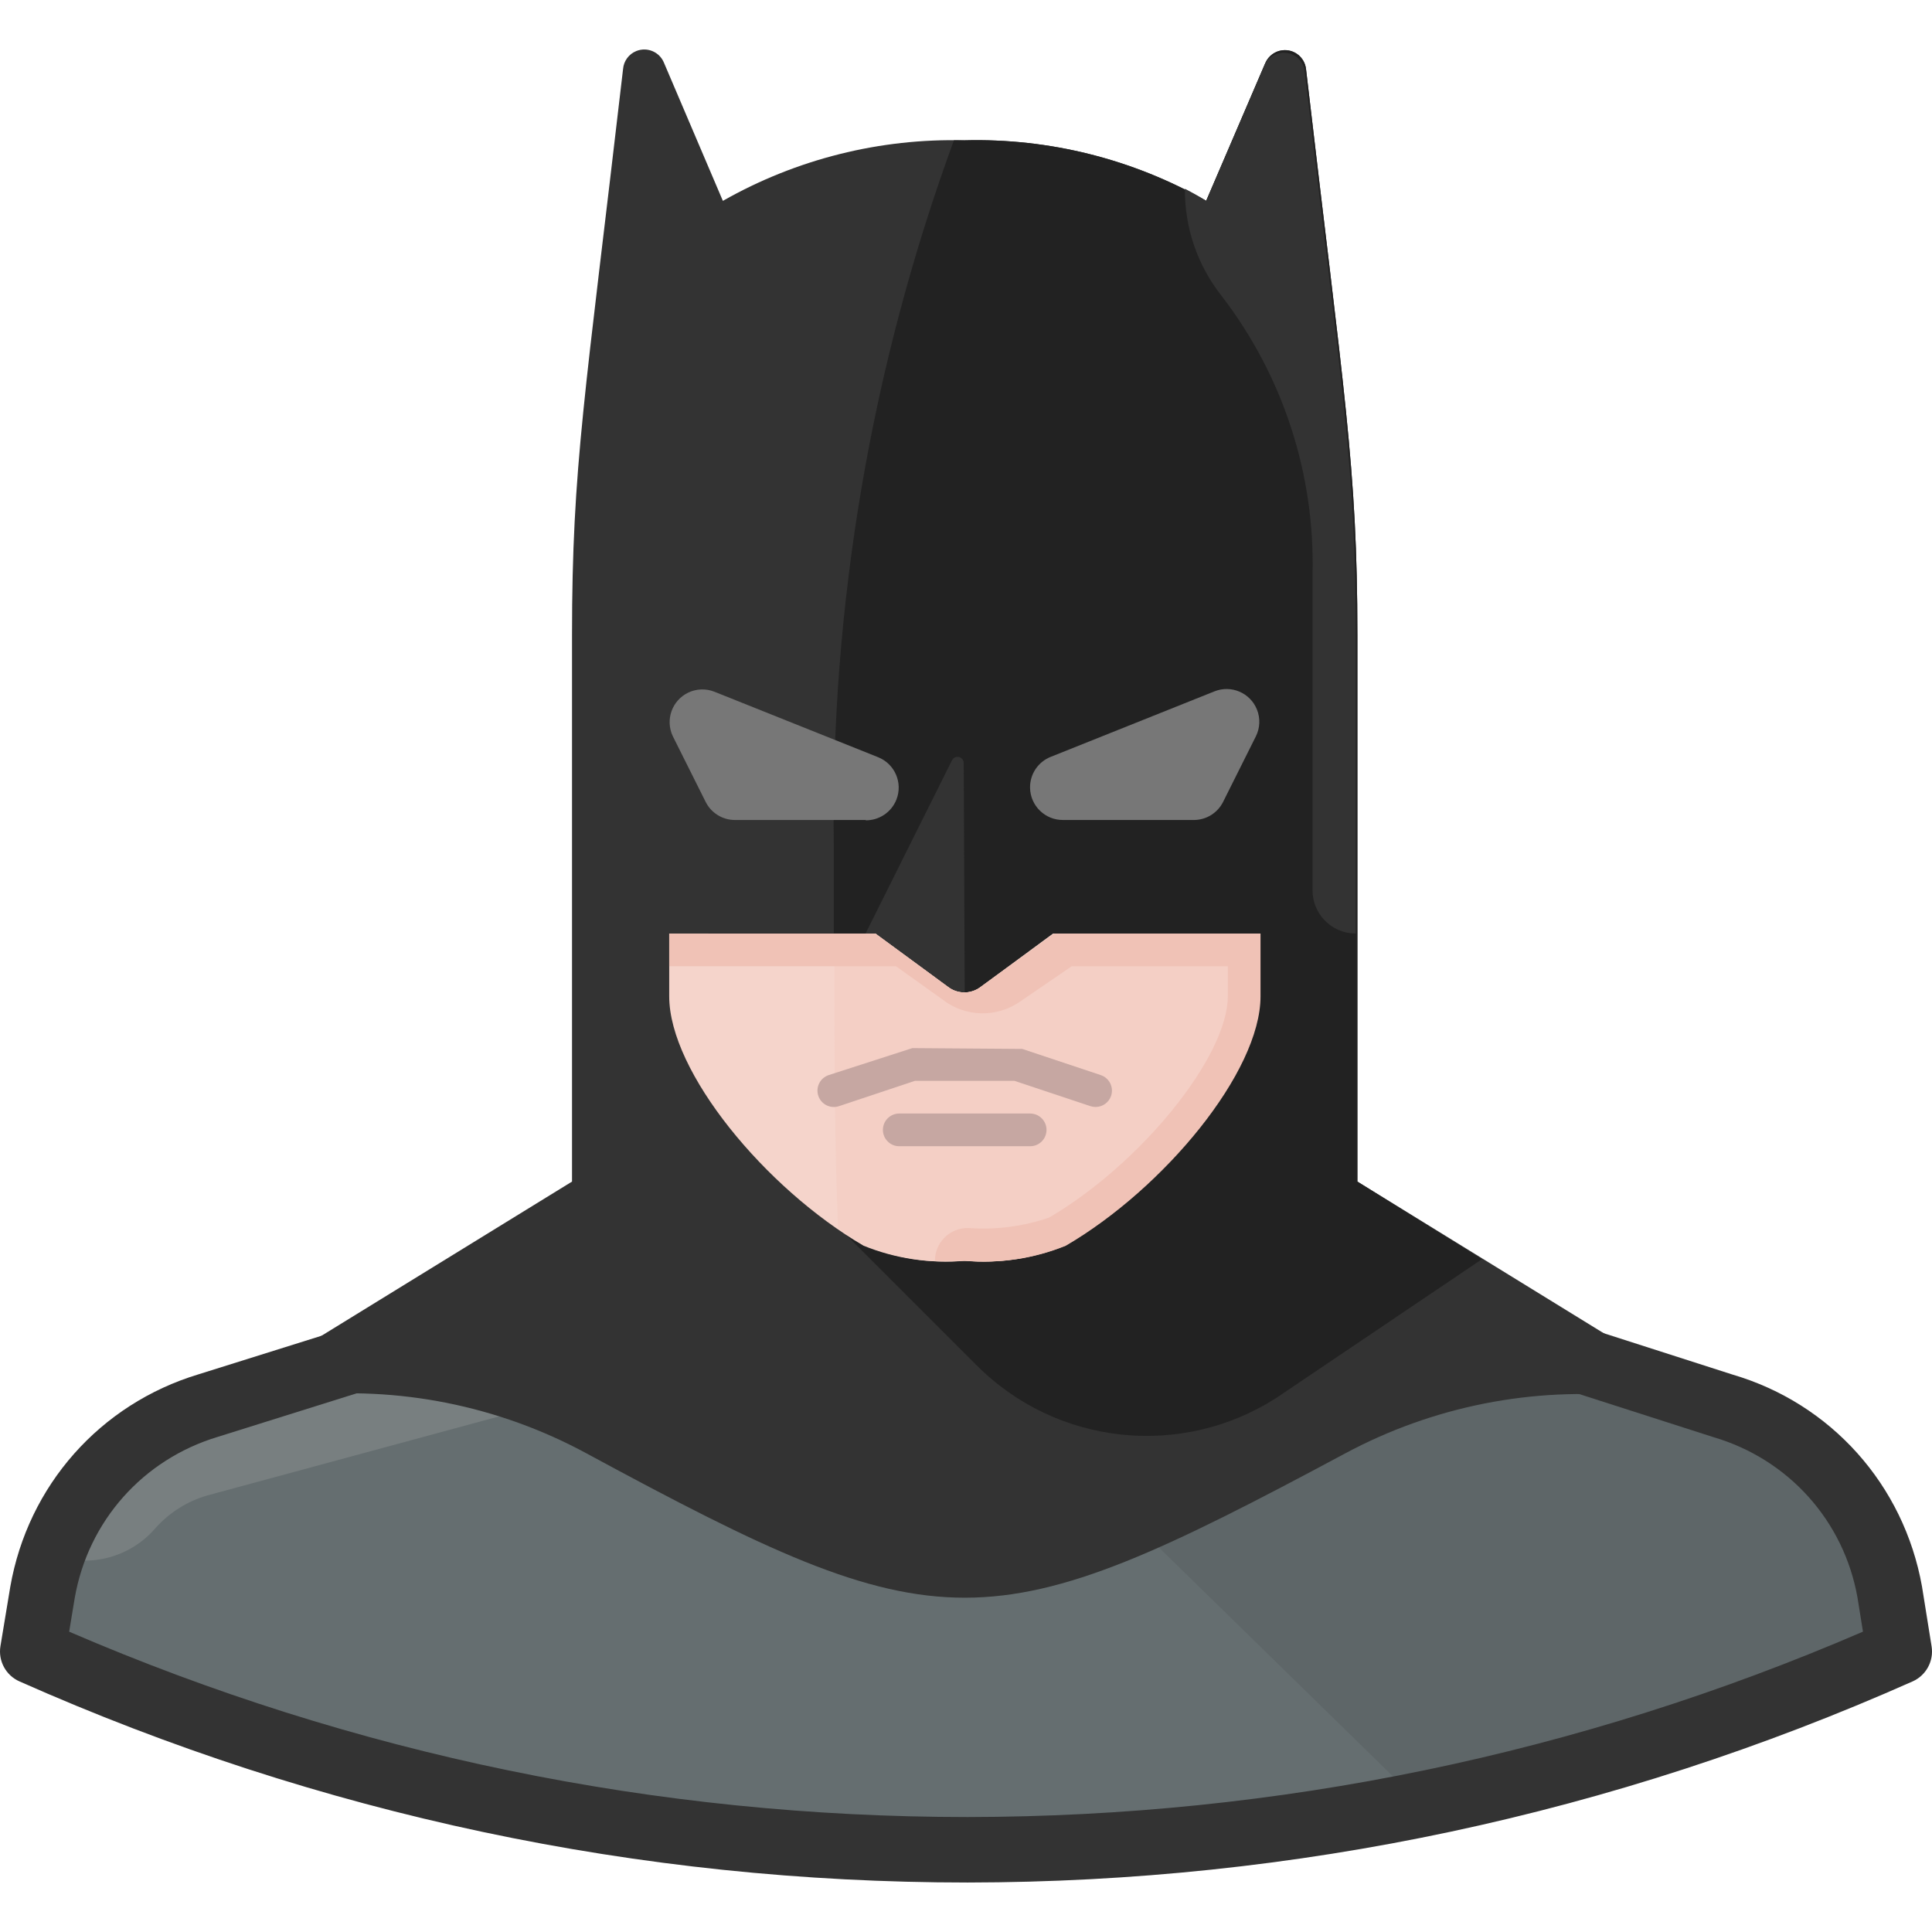
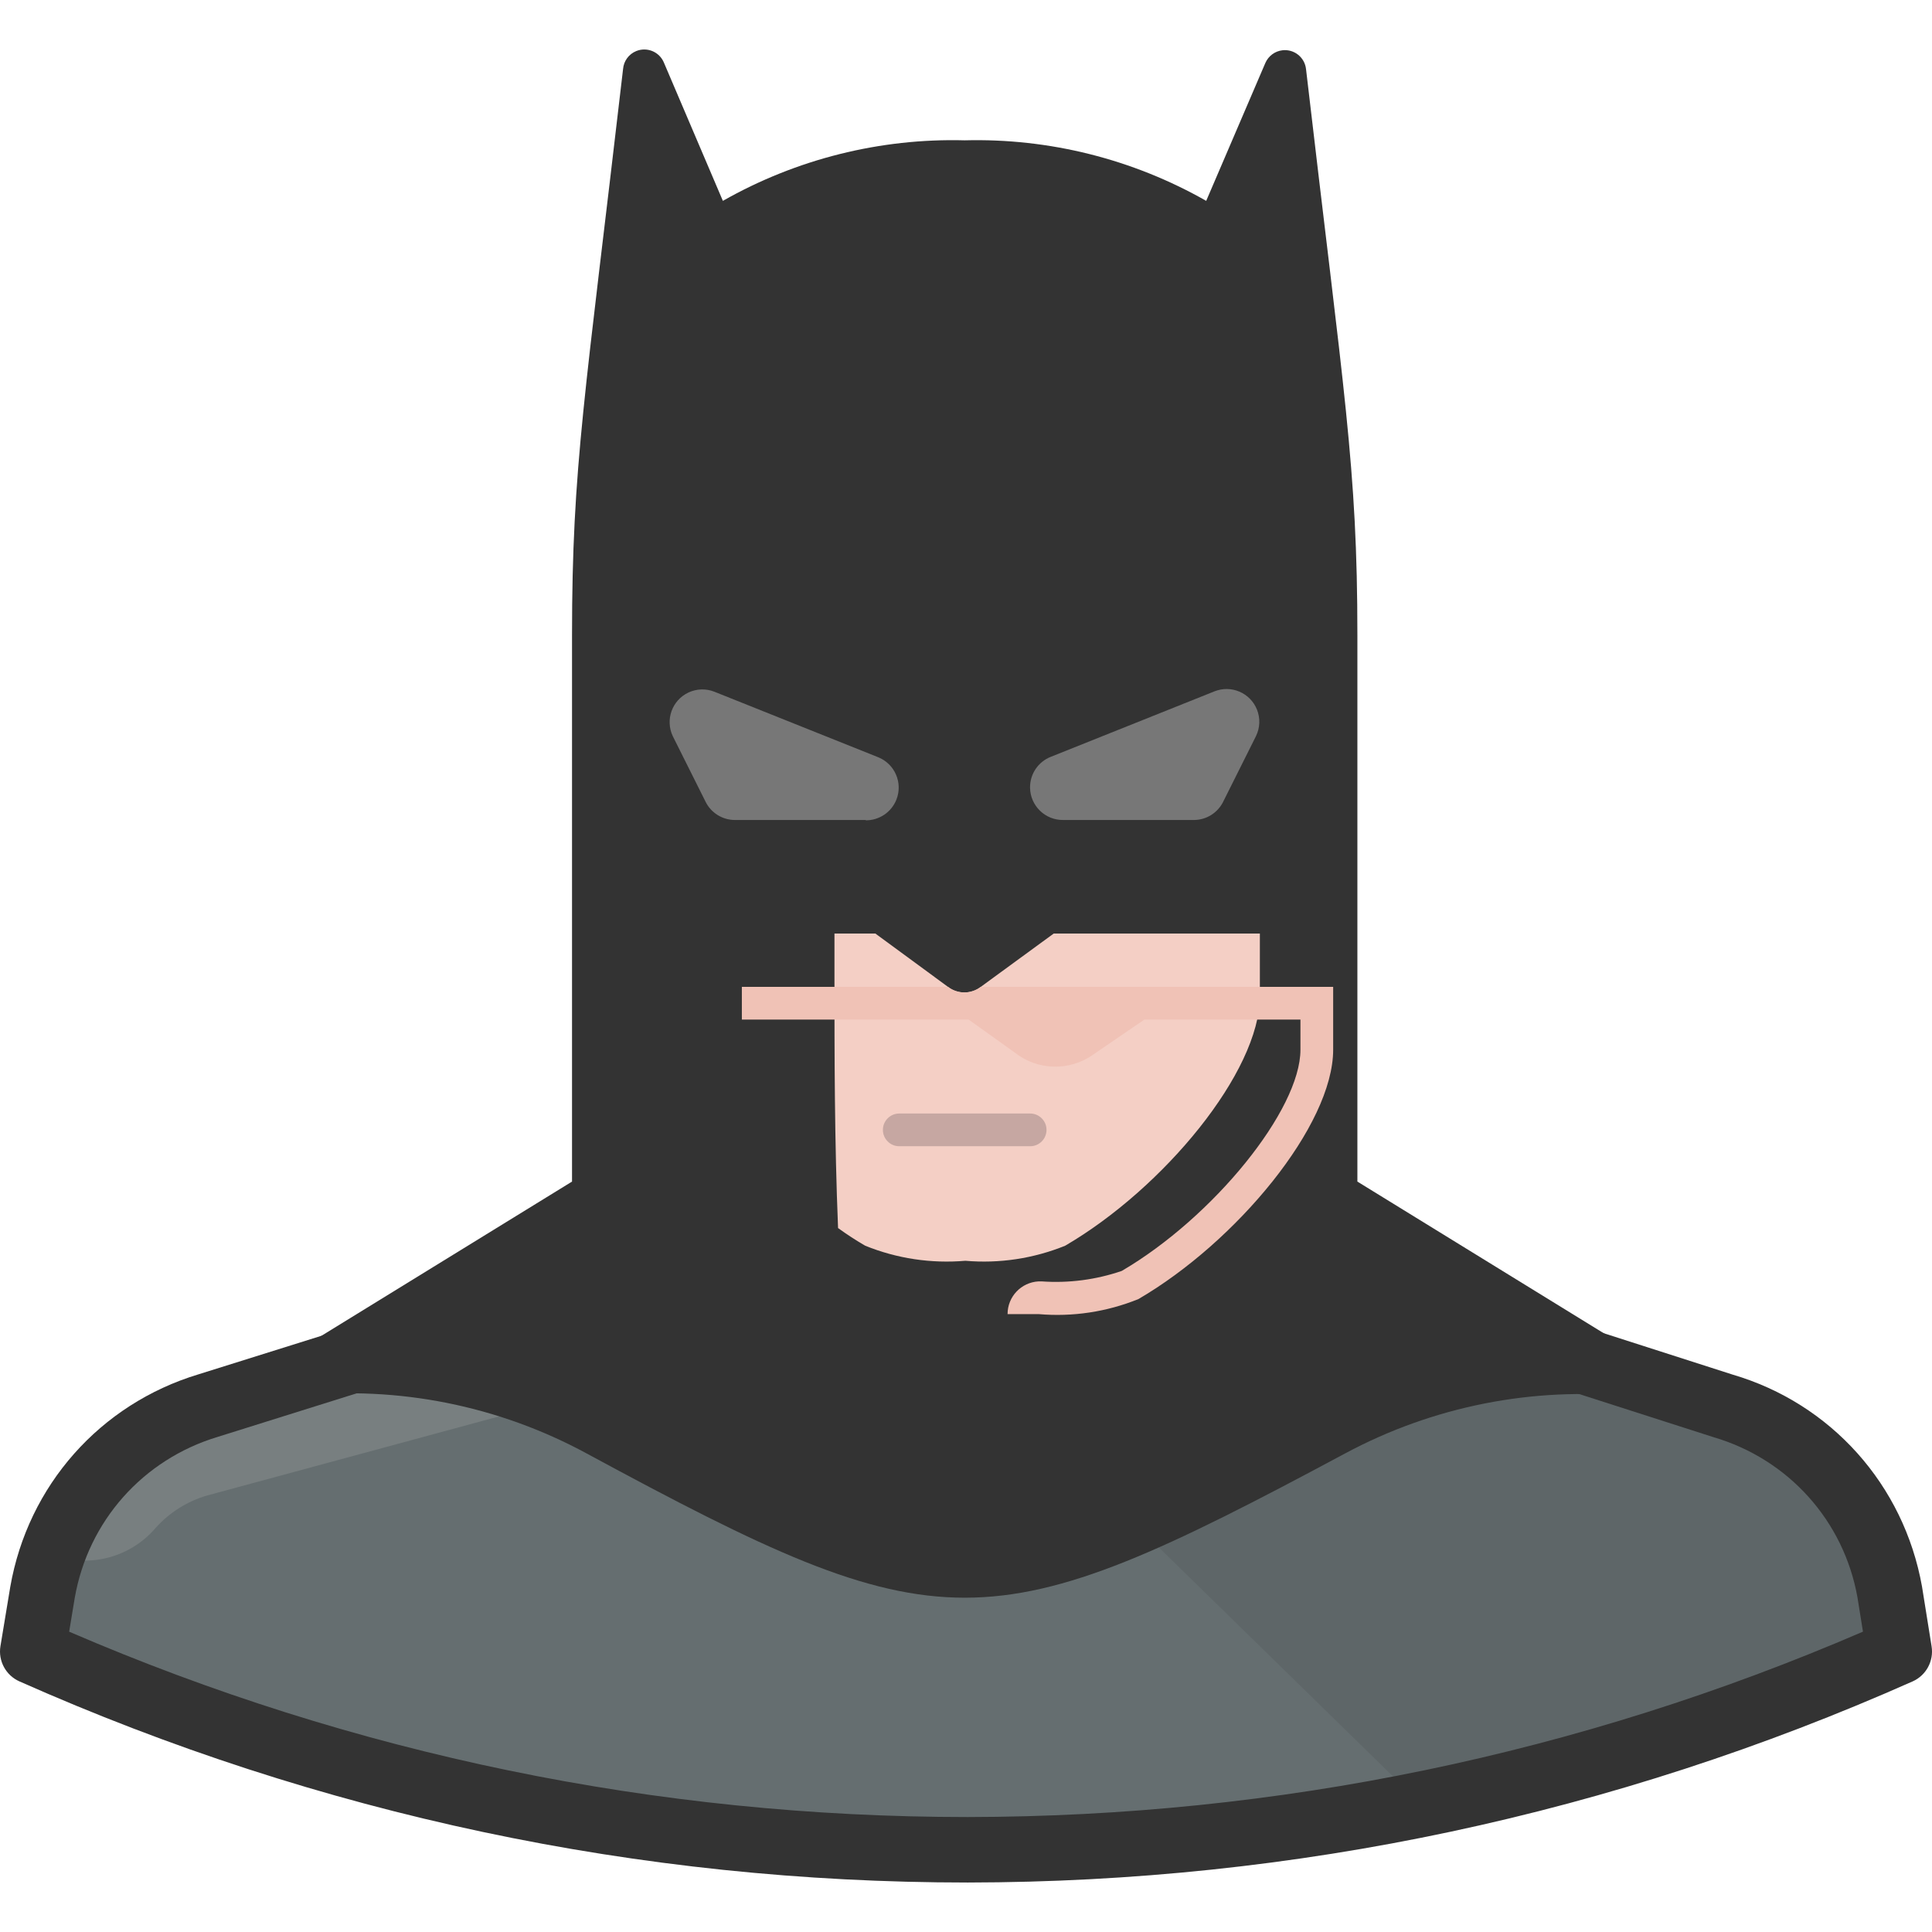
<svg xmlns="http://www.w3.org/2000/svg" version="1.1" id="Capa_1" x="0px" y="0px" viewBox="0 0 512.001 512.001" style="enable-background:new 0 0 512.001 512.001;" xml:space="preserve">
  <path style="fill:#656E70;" d="M500.816,421.967c-4.128-23.441-21.099-42.554-43.881-49.431l-129.561-28.791l0,0H184.112l0,0  L55.071,372.536c-22.591,7.024-39.345,26.112-43.36,49.431l-2.602,15.696C86.872,472.195,171,490.094,256.09,490.216l0,0  c85.064-0.104,169.166-18.003,246.894-52.553L500.816,421.967z" />
  <path style="fill:#5E6668;" d="M500.816,421.967c-4.128-23.441-21.099-42.554-43.881-49.431l-129.561-28.791l0,0h-88.108  l137.192,134.157c43.499-8.733,85.897-22.227,126.439-40.238L500.816,421.967z" />
  <path style="fill:#787F80;" d="M55.071,372.536c-19.243,5.836-34.524,20.544-41.106,39.545c9.669,3.53,20.518,0.702,27.23-7.111  c3.686-4.137,8.464-7.146,13.789-8.672l112.043-30.352c10.155-2.602,17.275-11.716,17.344-22.201L55.071,372.536z" />
  <g>
    <path style="fill:#333333;" d="M359.722,313.132V168.308c0-44.748-3.556-63.566-13.615-150.027   c-0.356-3.096-3.148-5.316-6.235-4.96c-1.986,0.225-3.703,1.492-4.518,3.313l-15.697,36.596c-19.477-11.074-41.6-16.624-64-16.043   c-22.426-0.59-44.583,4.96-64.087,16.043l-15.61-36.596c-1.171-2.888-4.457-4.275-7.345-3.105   c-1.969,0.798-3.321,2.636-3.495,4.752c-10.06,86.721-13.528,105.279-13.528,150.027v144.824l-96.52,59.404l23.935-2.602   c26.45-2.74,53.117,2.576,76.488,15.263c94.266,50.992,105.973,50.905,200.932,0c23.276-12.505,49.769-17.76,76.054-15.089   l24.022,2.602L359.722,313.132z" />
    <path style="fill:#333333;" d="M256.446,498.888c-87.12-0.009-171.664-17.934-251.291-53.299c-3.616-1.604-5.68-5.446-5.038-9.34   l2.602-15.705c4.7-26.883,23.796-48.434,49.838-56.317l122.45-38.391l5.195,16.546L57.664,380.8   c-19.824,5.992-34.298,22.331-37.854,42.649l-1.483,8.967c75.595,32.59,155.664,49.11,238.101,49.119   c82.142-0.104,161.934-16.624,237.277-49.127l-1.457-9.08c-3.625-20.293-18.263-36.631-38.192-42.476l-119.883-38.478l5.299-16.512   l119.675,38.417c26.077,7.657,45.39,29.199,50.203,56.169l2.541,15.853c0.624,3.885-1.448,7.701-5.038,9.296   C427.503,480.85,343.253,498.784,256.446,498.888z" />
  </g>
-   <path style="fill:#222222;" d="M359.722,313.132V168.308c0-44.748-3.556-63.566-13.615-150.027c-0.356-3.096-3.148-5.316-6.235-4.96  c-1.986,0.225-3.703,1.492-4.518,3.313l-15.697,36.596c-19.477-11.074-41.6-16.624-64-16.043h-2.862  c-21.932,59.889-32.72,123.282-31.827,187.057c0,7.285,0,15.003,0,23.068h-33.301v43.36l71.024,71.024  c21.177,21.359,54.417,24.976,79.696,8.672l54.374-36.683L359.722,313.132z M255.657,263.007c-1.57-0.009-3.087-0.529-4.336-1.474  l-19.339-14.135h-2.602l22.981-46.049c0.486-0.772,1.5-1.006,2.272-0.52c0.425,0.269,0.711,0.72,0.763,1.214L255.657,263.007z" />
  <g>
    <path style="fill:#777777;" d="M229.467,217.305h-34.688c-3.313,0.009-6.348-1.882-7.805-4.856l-8.672-17.344   c-2.055-4.327-0.225-9.496,4.102-11.56c2.168-1.032,4.674-1.119,6.912-0.234l43.36,17.344c4.457,1.76,6.643,6.799,4.882,11.248   c-1.318,3.347-4.579,5.533-8.178,5.489L229.467,217.305z" />
    <path style="fill:#777777;" d="M316.448,217.305H281.76c-4.787,0.061-8.724-3.772-8.785-8.559   c-0.043-3.599,2.133-6.851,5.489-8.178l43.36-17.344c4.44-1.786,9.496,0.364,11.282,4.813c0.919,2.289,0.824,4.856-0.269,7.068   l-8.672,17.344C322.718,215.397,319.735,217.279,316.448,217.305z" />
  </g>
-   <path style="fill:#F5D4CB;" d="M279.071,247.397l-19.165,14.135c-2.558,1.969-6.114,1.969-8.672,0l-19.252-14.135h-54.634v16.65  c0,20.033,25.496,50.905,51.512,66.081c8.403,3.408,17.5,4.77,26.537,3.989c9.01,0.78,18.073-0.59,26.45-3.989  c26.016-15.176,51.599-46.049,51.599-66.081v-16.65L279.071,247.397L279.071,247.397z" />
  <path style="fill:#F4CFC5;" d="M259.906,261.533c-2.558,1.969-6.114,1.969-8.672,0l-19.252-14.135h-10.84c0,3.902,0,7.718,0,11.621  c0,19.859,0,43.36,0.954,66.428c2.315,1.682,4.718,3.243,7.198,4.683c8.403,3.408,17.5,4.77,26.537,3.989  c9.01,0.78,18.073-0.59,26.45-3.989c26.016-15.176,51.599-46.049,51.599-66.081v-16.65h-54.634L259.906,261.533z" />
-   <path style="fill:#F0C2B6;" d="M259.906,261.533c-2.558,1.969-6.114,1.969-8.672,0l-19.252-14.135h-54.634v8.672h60.098  l12.141,8.672c6.088,4.865,14.665,5.082,20.986,0.52l13.442-9.192h41.366v7.978c0,15.957-23.068,44.401-47.35,58.623  c-6.825,2.341-14.049,3.287-21.247,2.775h-0.78c-4.622,0.234-8.247,4.05-8.238,8.672c2.949,0,5.724,0,8.238,0  c9.01,0.78,18.073-0.59,26.45-3.989c26.016-15.176,51.599-46.049,51.599-66.081v-16.65h-54.634L259.906,261.533z" />
+   <path style="fill:#F0C2B6;" d="M259.906,261.533c-2.558,1.969-6.114,1.969-8.672,0h-54.634v8.672h60.098  l12.141,8.672c6.088,4.865,14.665,5.082,20.986,0.52l13.442-9.192h41.366v7.978c0,15.957-23.068,44.401-47.35,58.623  c-6.825,2.341-14.049,3.287-21.247,2.775h-0.78c-4.622,0.234-8.247,4.05-8.238,8.672c2.949,0,5.724,0,8.238,0  c9.01,0.78,18.073-0.59,26.45-3.989c26.016-15.176,51.599-46.049,51.599-66.081v-16.65h-54.634L259.906,261.533z" />
  <g>
-     <path style="fill:#C6A7A2;" d="M290.345,293.359c-0.46,0-0.911-0.069-1.37-0.217l-20.145-6.712h-26.346l-20.145,6.712   c-2.289,0.763-4.726-0.486-5.481-2.74c-0.754-2.272,0.468-4.726,2.74-5.489l22.183-7.154l29.121,0.217l20.813,6.938   c2.272,0.763,3.495,3.217,2.74,5.489C293.857,292.206,292.157,293.359,290.345,293.359z" />
    <path style="fill:#C6A7A2;" d="M273.001,303.766h-34.688c-2.393,0-4.336-1.943-4.336-4.336c0-2.394,1.943-4.336,4.336-4.336h34.688   c2.393,0,4.336,1.943,4.336,4.336C277.337,301.823,275.403,303.766,273.001,303.766z" />
  </g>
-   <path style="fill:#333333;" d="M335.353,16.72l-15.697,36.509c0,0-1.995-1.301-5.637-3.209c-0.104,10.242,3.295,20.215,9.626,28.271  c16.312,21.151,24.854,47.272,24.195,73.973v83.599c-0.052,6.322,5.038,11.482,11.36,11.534c0.026,0,0.061,0,0.087,0l0,0v-79.089  c0-44.748-3.556-63.566-13.615-150.027c-0.728-3.027-3.781-4.882-6.808-4.154C337.391,14.482,336.125,15.419,335.353,16.72z" />
  <g>
</g>
  <g>
</g>
  <g>
</g>
  <g>
</g>
  <g>
</g>
  <g>
</g>
  <g>
</g>
  <g>
</g>
  <g>
</g>
  <g>
</g>
  <g>
</g>
  <g>
</g>
  <g>
</g>
  <g>
</g>
  <g>
</g>
</svg>